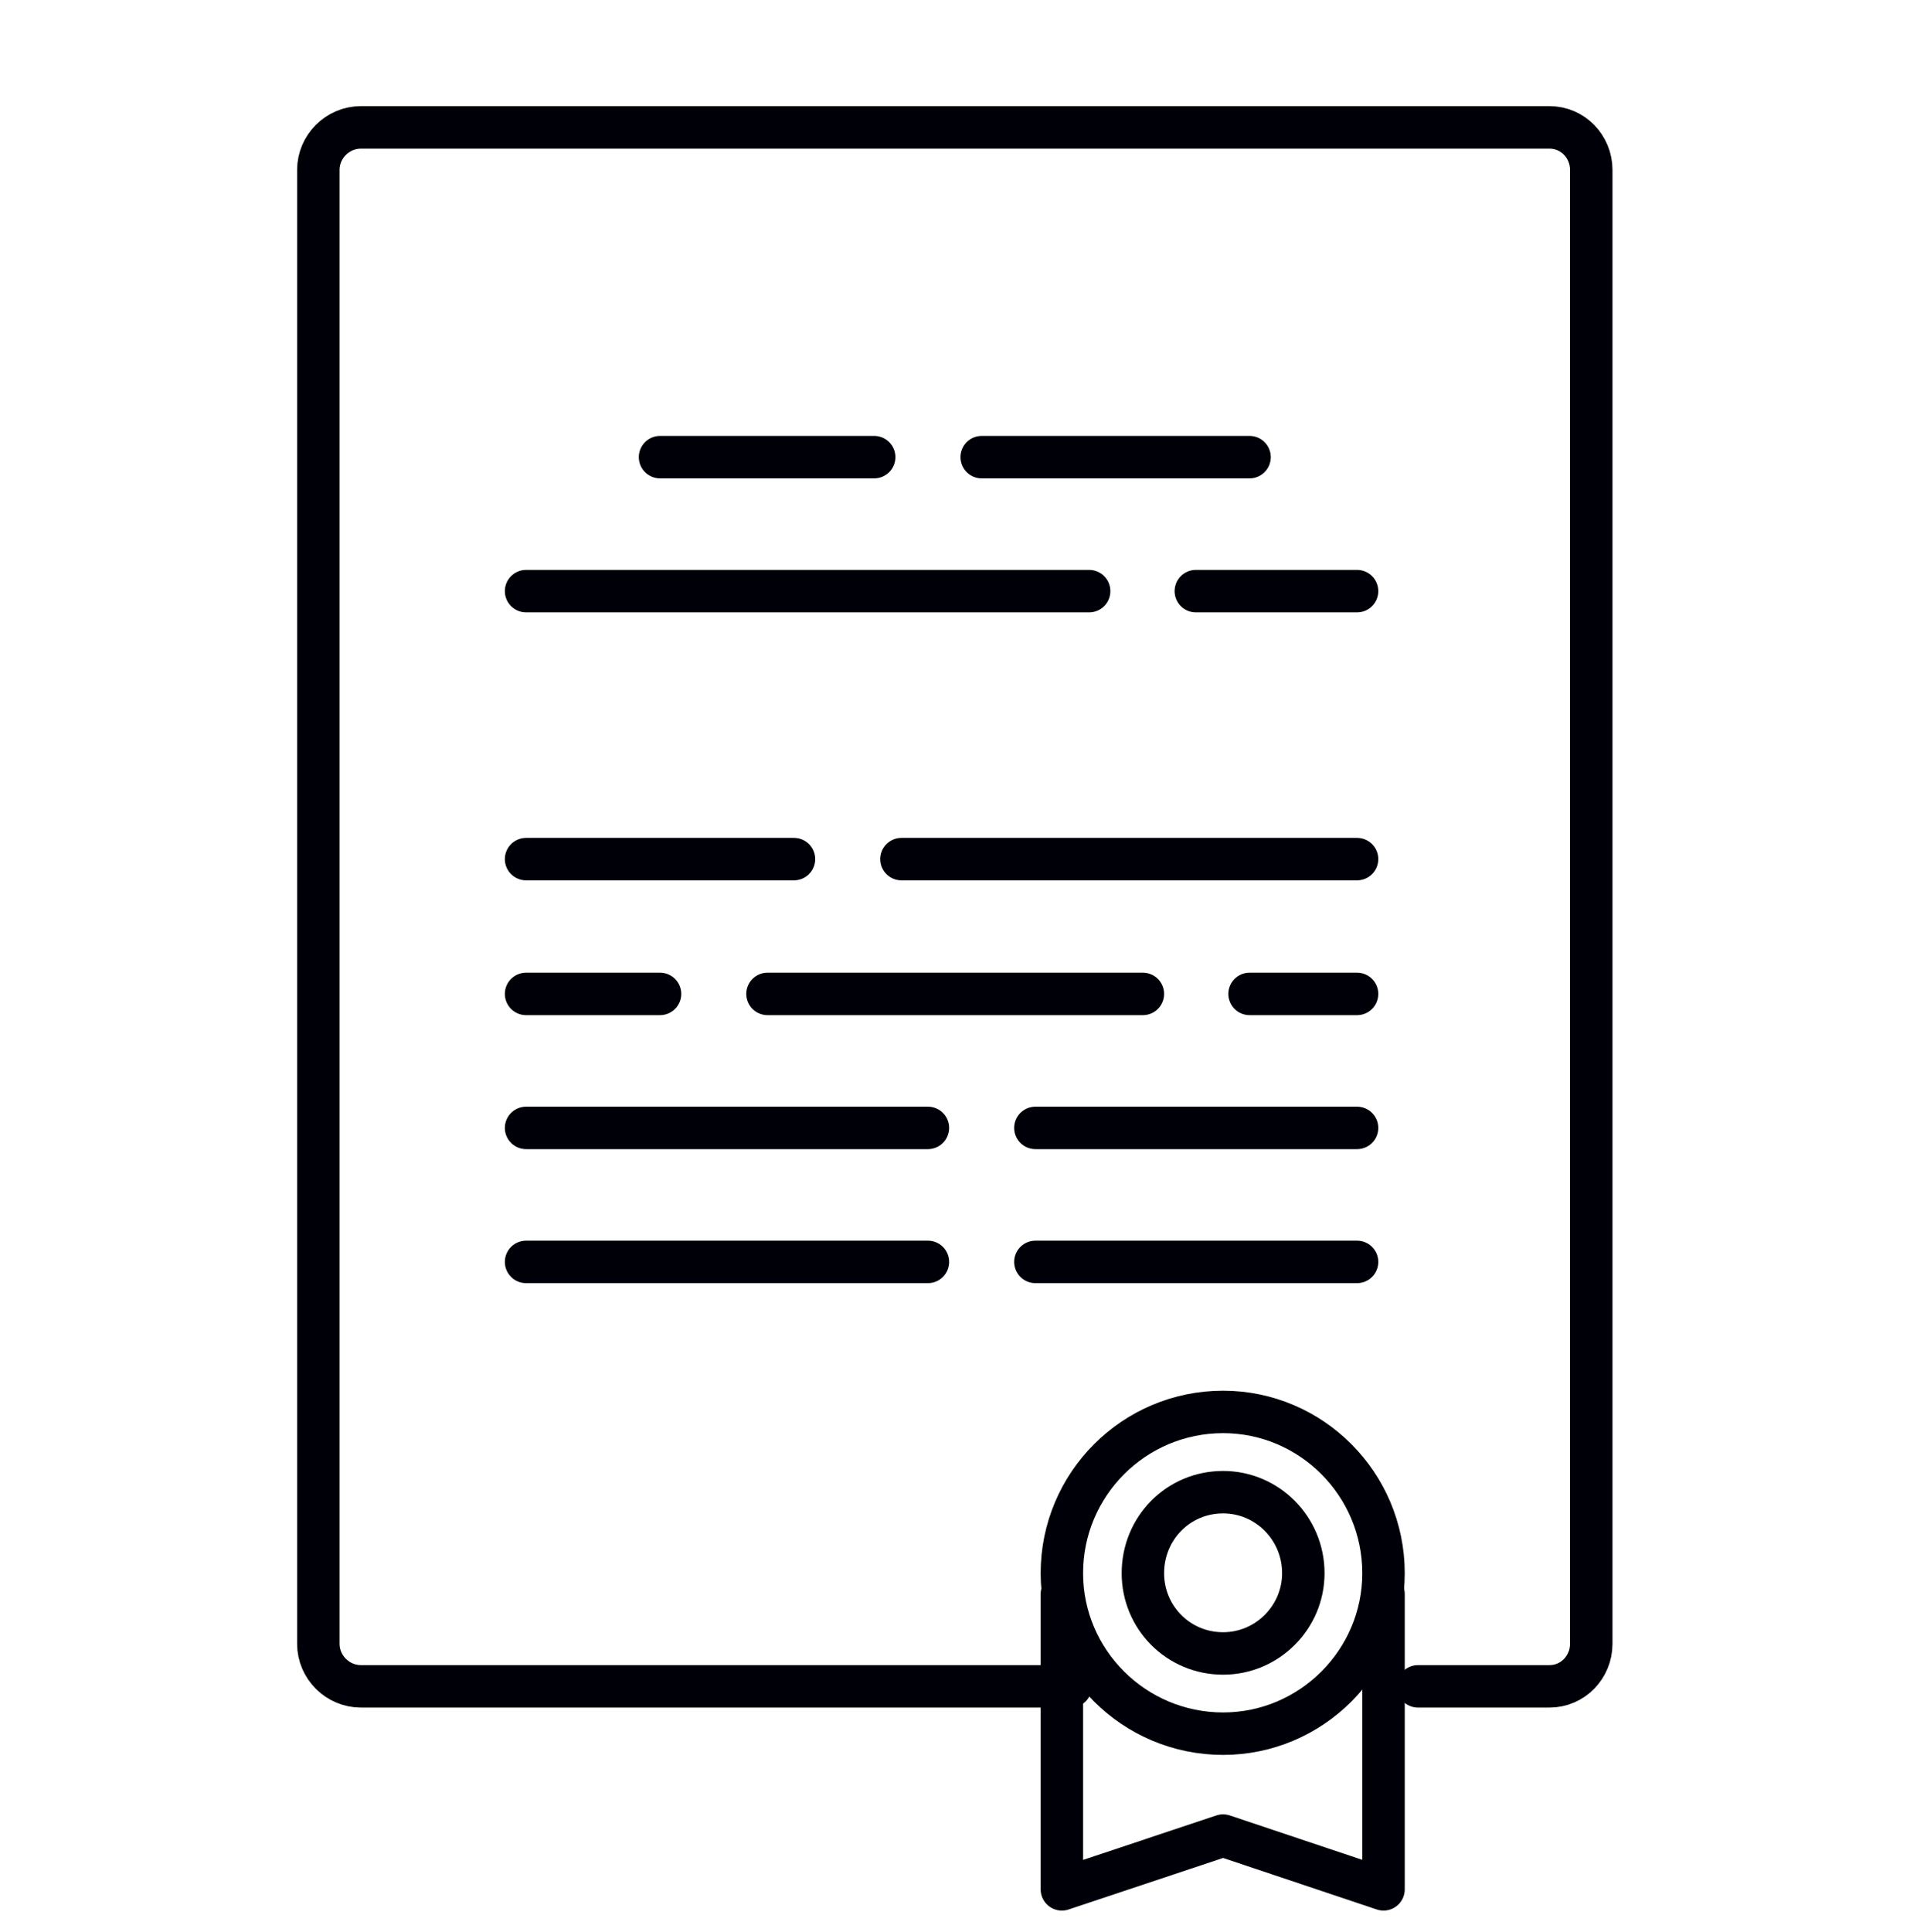
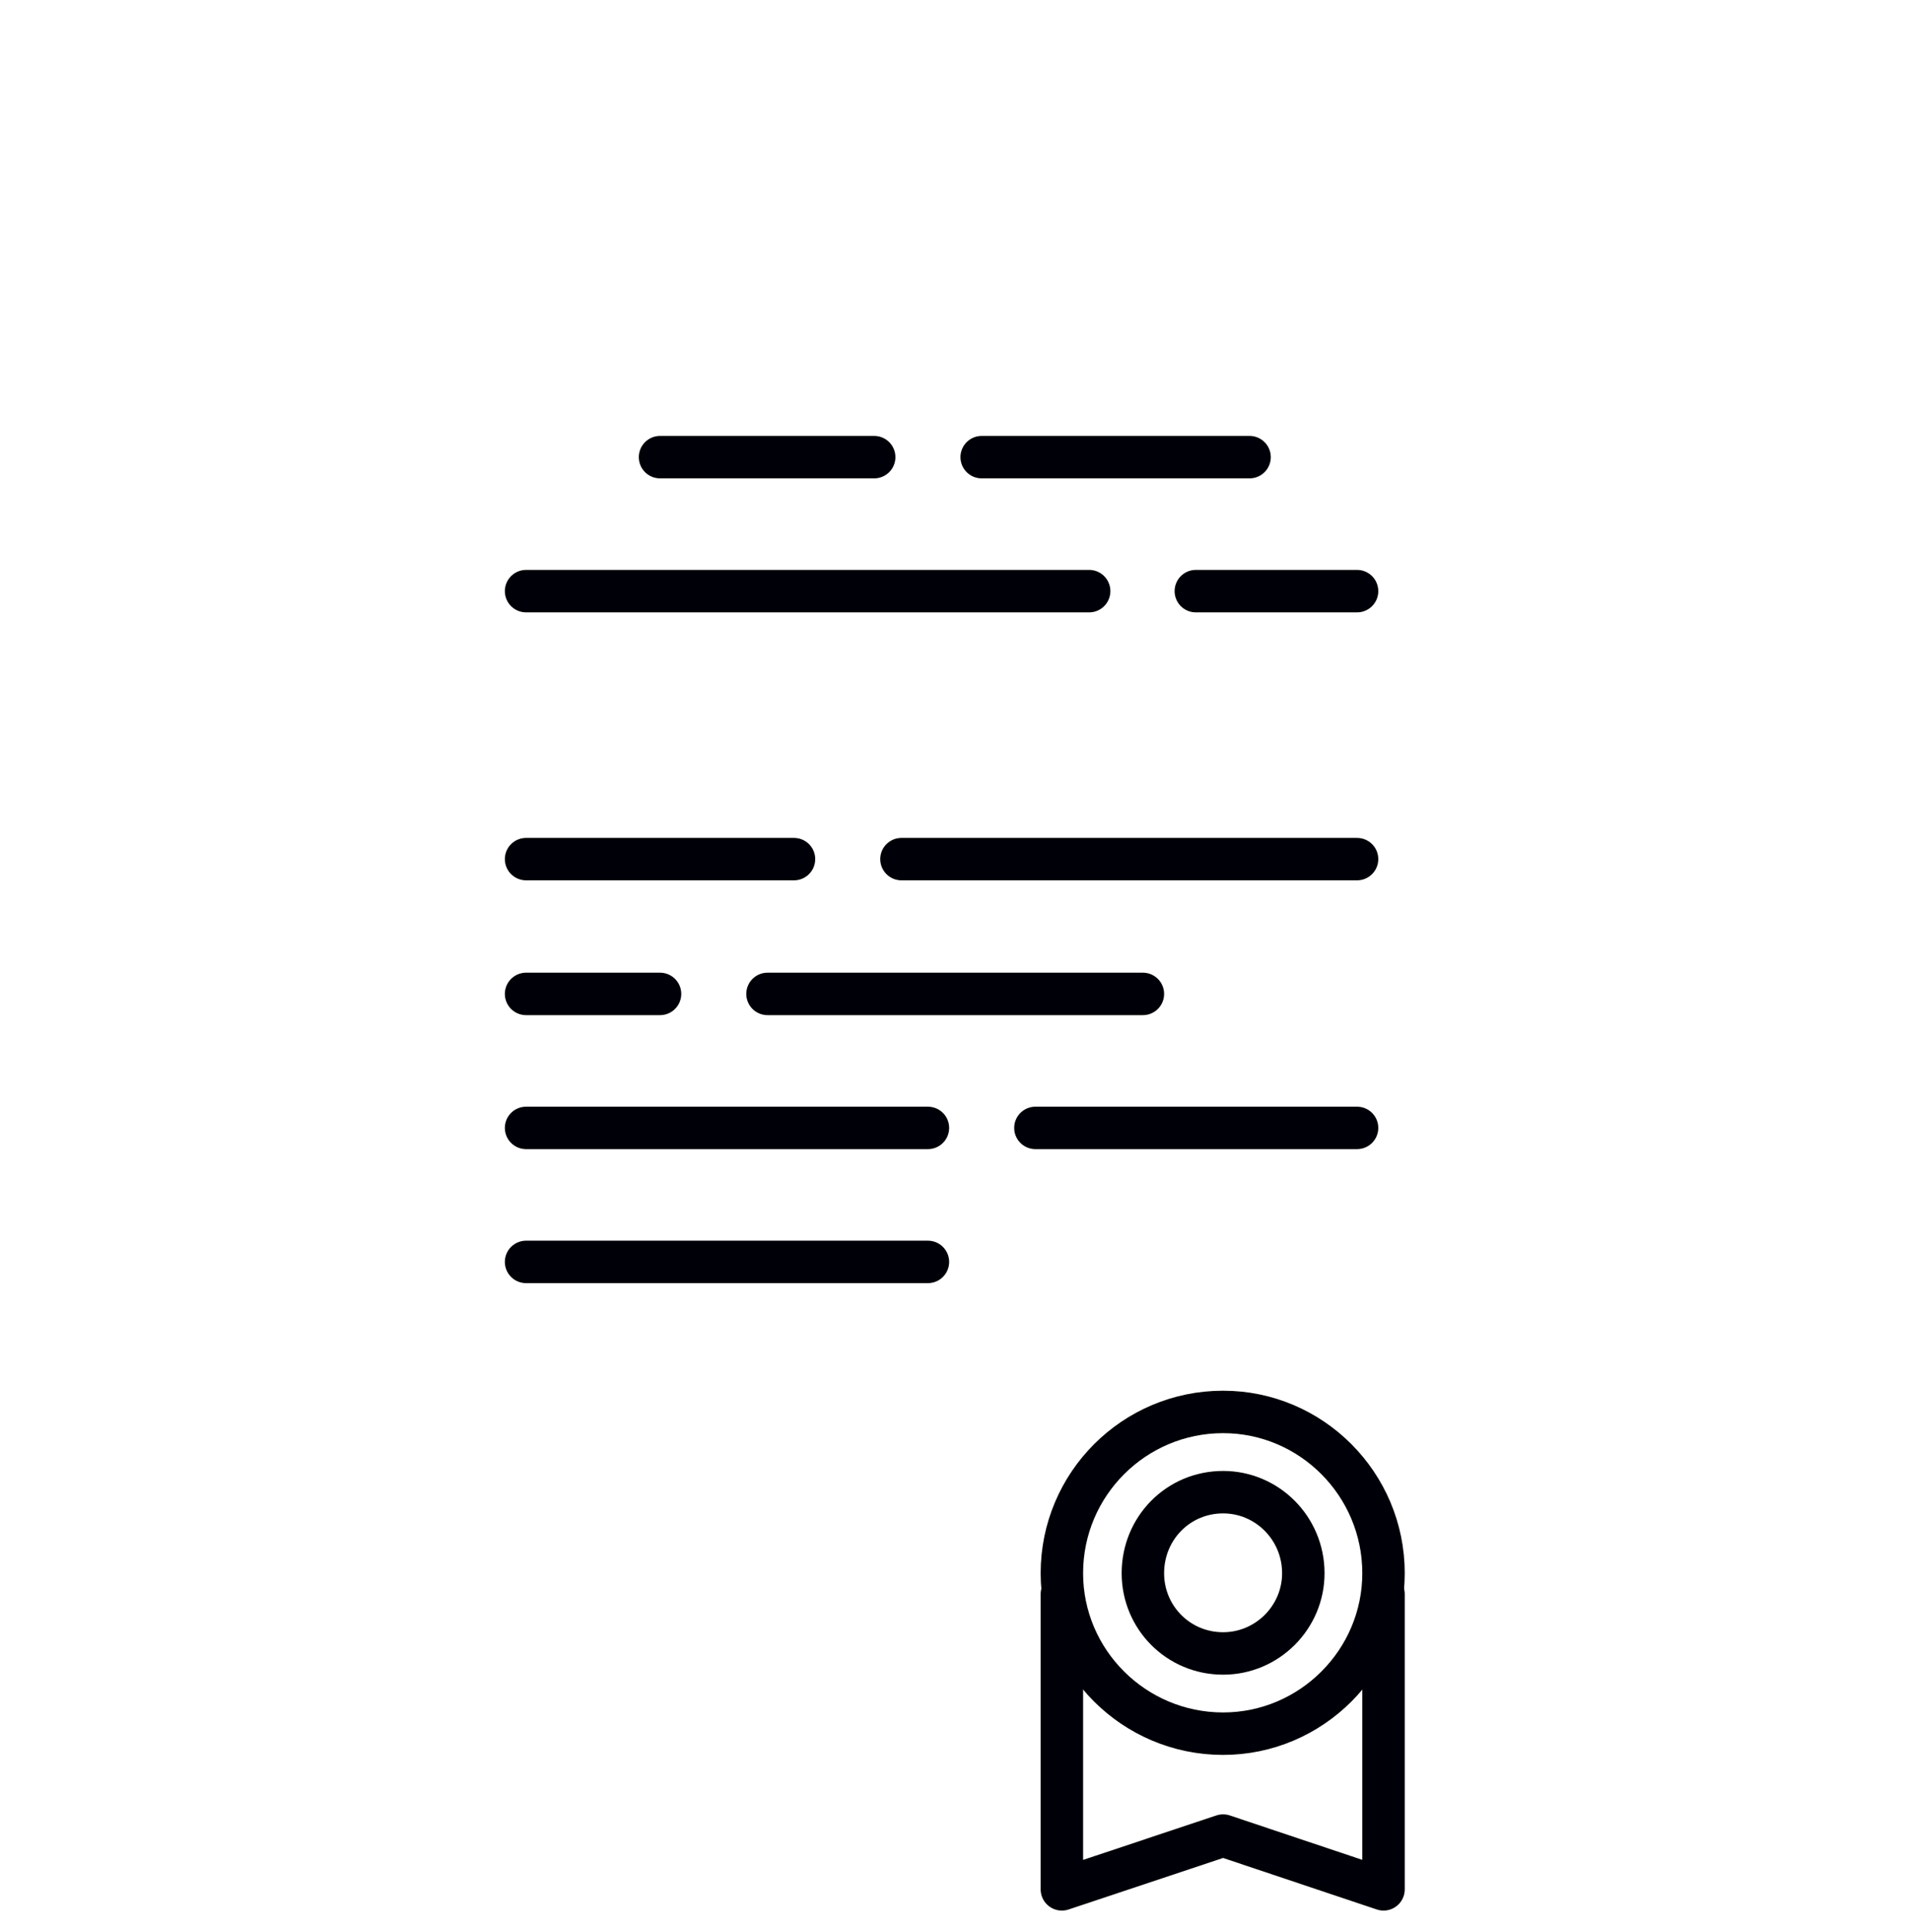
<svg xmlns="http://www.w3.org/2000/svg" width="90" height="91" viewBox="0 0 90 91" fill="none">
-   <path d="M66.817 79.436H73.016C74.112 79.436 74.981 78.529 74.981 77.433V8.003C74.981 6.907 74.112 6 73.016 6H17.003C15.907 6 15 6.907 15 8.003V77.433C15 78.529 15.907 79.436 17.003 79.436H50.452" stroke="#000008" stroke-width="2" stroke-linecap="round" stroke-linejoin="round" />
  <path d="M31.101 21.534H41.192" stroke="#000008" stroke-width="2" stroke-linecap="round" stroke-linejoin="round" />
  <path d="M46.257 21.534H58.88" stroke="#000008" stroke-width="2" stroke-linecap="round" stroke-linejoin="round" />
  <path d="M56.348 27.846H63.945" stroke="#000008" stroke-width="2" stroke-linecap="round" stroke-linejoin="round" />
  <path d="M24.789 27.846H51.321" stroke="#000008" stroke-width="2" stroke-linecap="round" stroke-linejoin="round" />
  <path d="M24.789 40.469H37.413" stroke="#000008" stroke-width="2" stroke-linecap="round" stroke-linejoin="round" />
  <path d="M42.477 40.469H63.945" stroke="#000008" stroke-width="2" stroke-linecap="round" stroke-linejoin="round" />
-   <path d="M58.88 46.819H63.945" stroke="#000008" stroke-width="2" stroke-linecap="round" stroke-linejoin="round" />
  <path d="M36.165 46.819H53.853" stroke="#000008" stroke-width="2" stroke-linecap="round" stroke-linejoin="round" />
  <path d="M24.789 46.819H31.101" stroke="#000008" stroke-width="2" stroke-linecap="round" stroke-linejoin="round" />
  <path d="M24.789 53.131H43.724" stroke="#000008" stroke-width="2" stroke-linecap="round" stroke-linejoin="round" />
  <path d="M48.789 53.131H63.945" stroke="#000008" stroke-width="2" stroke-linecap="round" stroke-linejoin="round" />
-   <path d="M48.789 59.443H63.945" stroke="#000008" stroke-width="2" stroke-linecap="round" stroke-linejoin="round" />
  <path d="M24.789 59.443H43.724" stroke="#000008" stroke-width="2" stroke-linecap="round" stroke-linejoin="round" />
-   <path fill-rule="evenodd" clip-rule="evenodd" d="M57.633 81.666C61.791 81.666 65.192 78.265 65.192 74.107C65.192 69.912 61.791 66.51 57.633 66.51C53.438 66.51 50.036 69.912 50.036 74.107C50.036 78.265 53.438 81.666 57.633 81.666Z" stroke="#000008" stroke-width="2" stroke-linecap="round" stroke-linejoin="round" />
+   <path fill-rule="evenodd" clip-rule="evenodd" d="M57.633 81.666C61.791 81.666 65.192 78.265 65.192 74.107C65.192 69.912 61.791 66.51 57.633 66.51C53.438 66.51 50.036 69.912 50.036 74.107C50.036 78.265 53.438 81.666 57.633 81.666" stroke="#000008" stroke-width="2" stroke-linecap="round" stroke-linejoin="round" />
  <path fill-rule="evenodd" clip-rule="evenodd" d="M57.633 77.887C59.712 77.887 61.413 76.186 61.413 74.107C61.413 71.991 59.712 70.29 57.633 70.29C55.517 70.29 53.853 71.991 53.853 74.107C53.853 76.186 55.517 77.887 57.633 77.887Z" stroke="#000008" stroke-width="2" stroke-linecap="round" stroke-linejoin="round" />
  <path d="M50.036 75.09V88.999L57.633 86.466L65.192 88.999V75.09" stroke="#000008" stroke-width="2" stroke-linecap="round" stroke-linejoin="round" />
</svg>